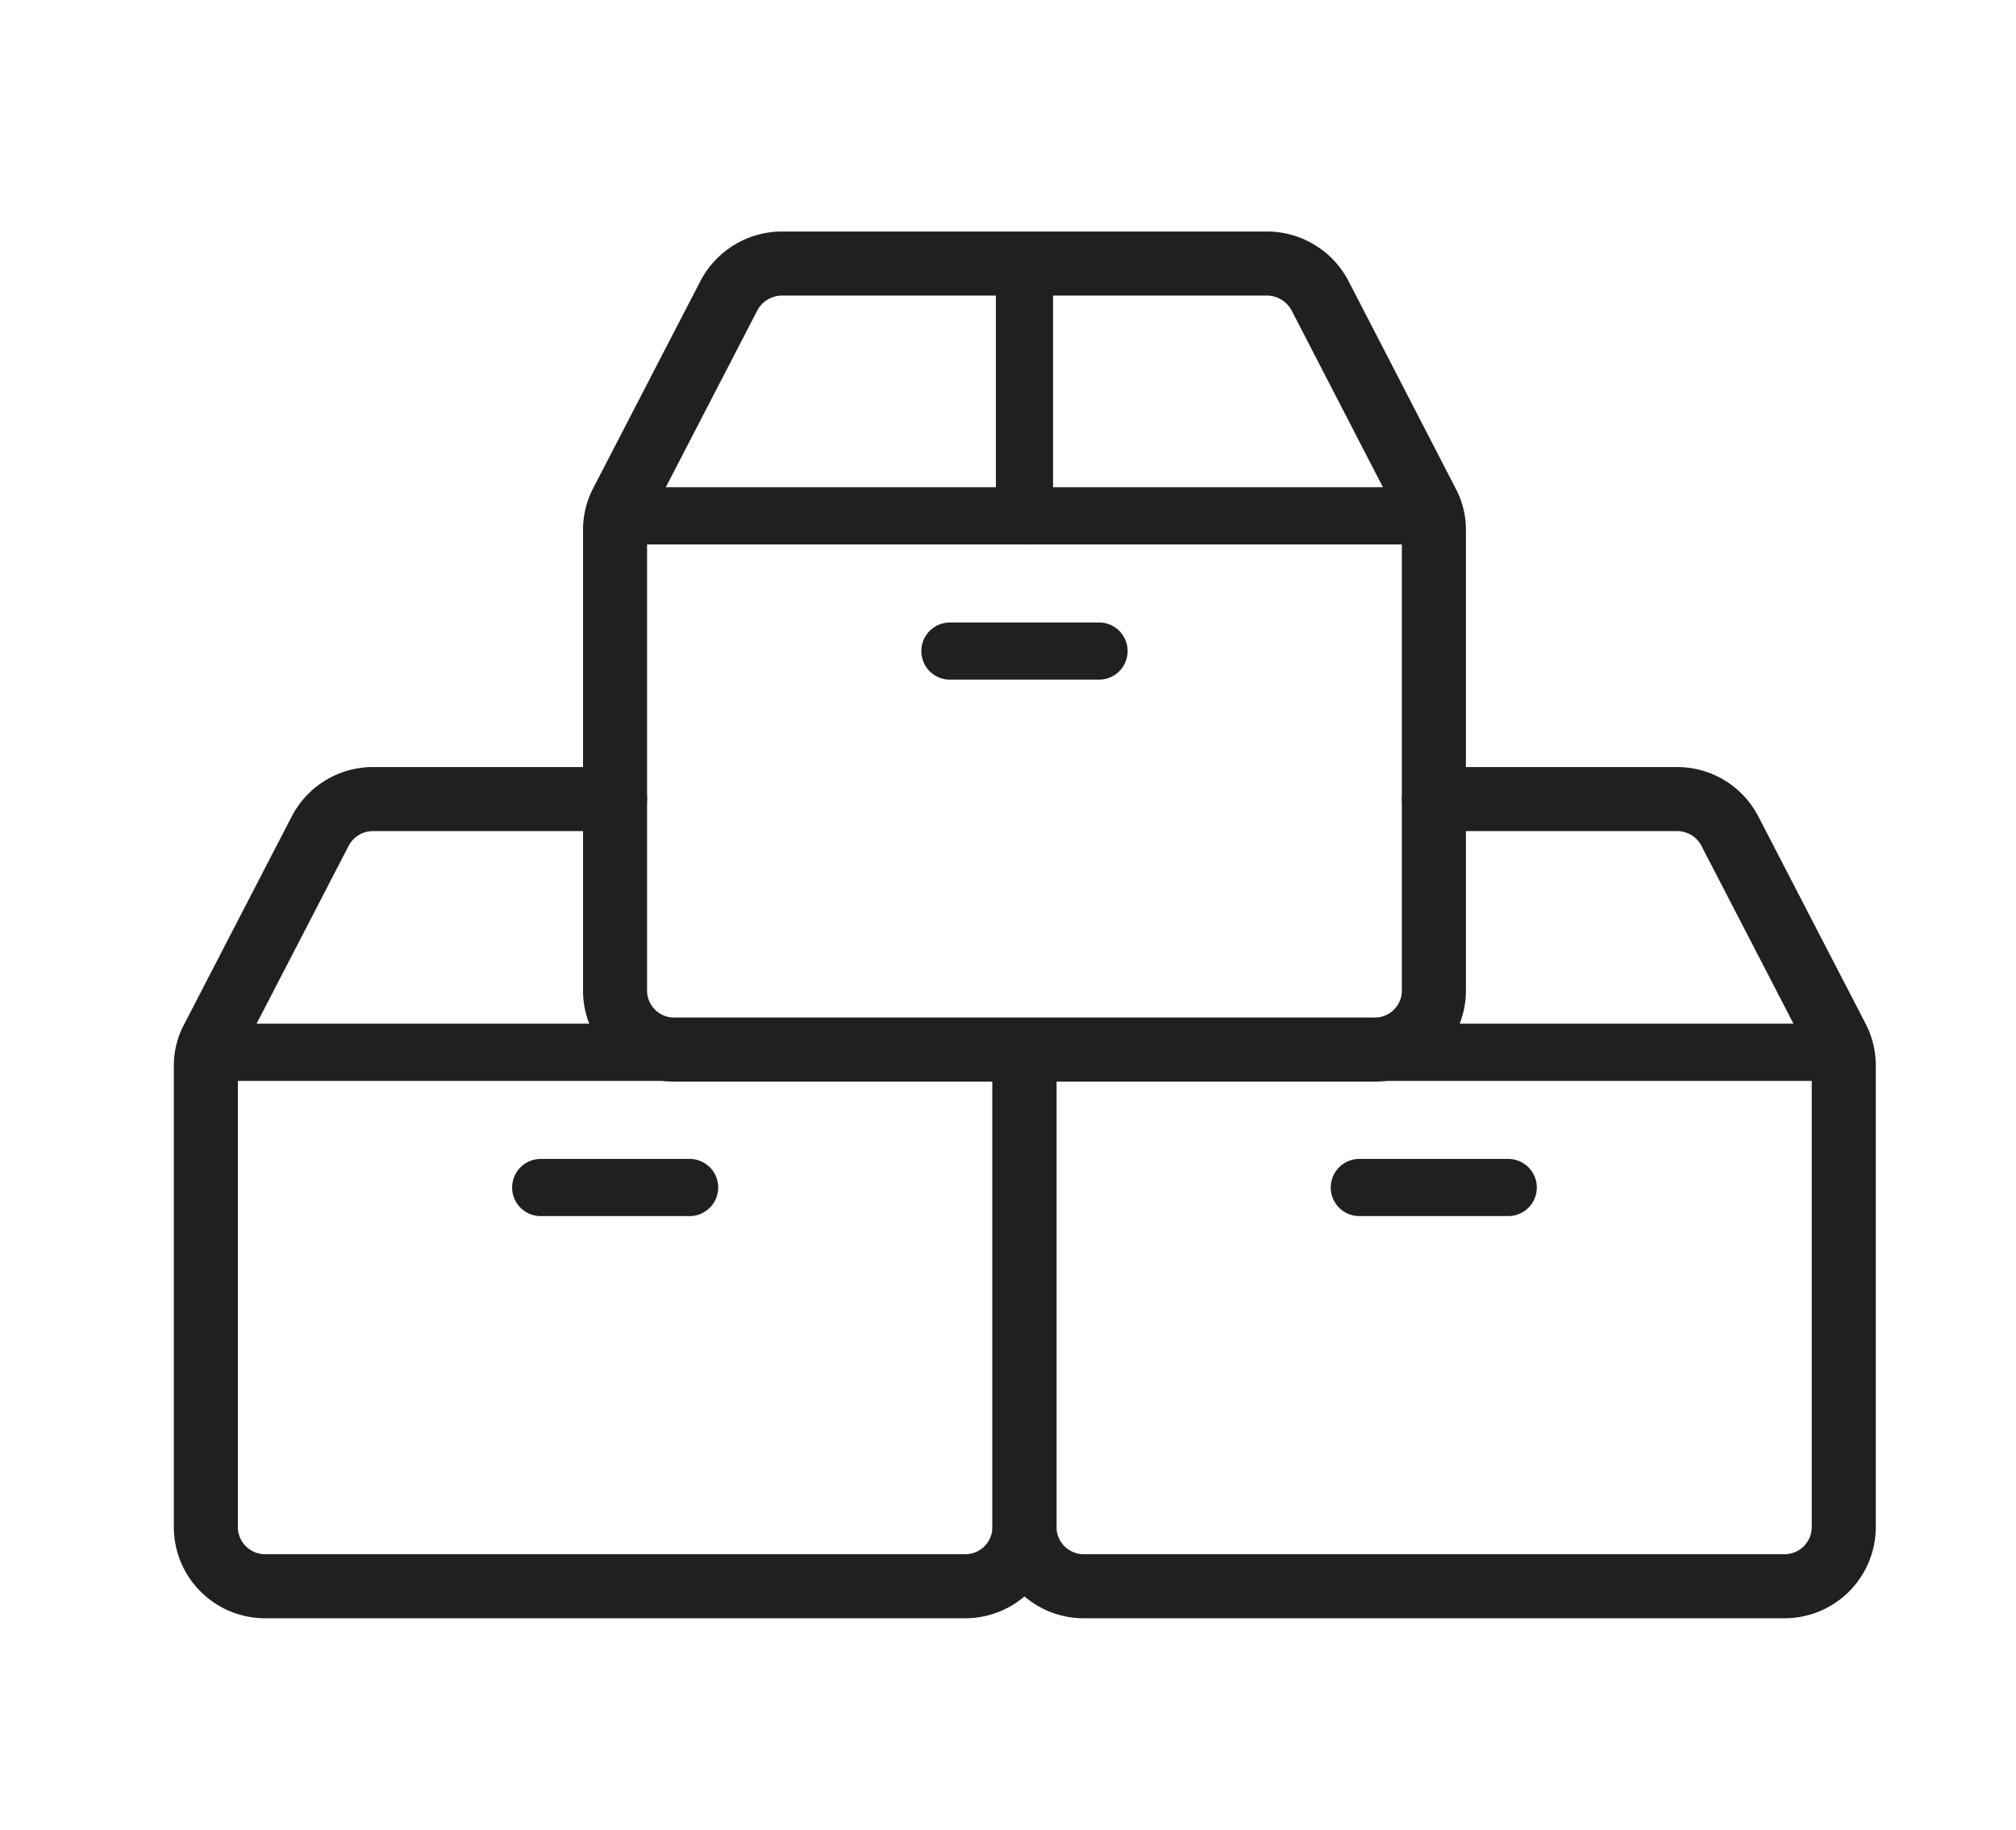
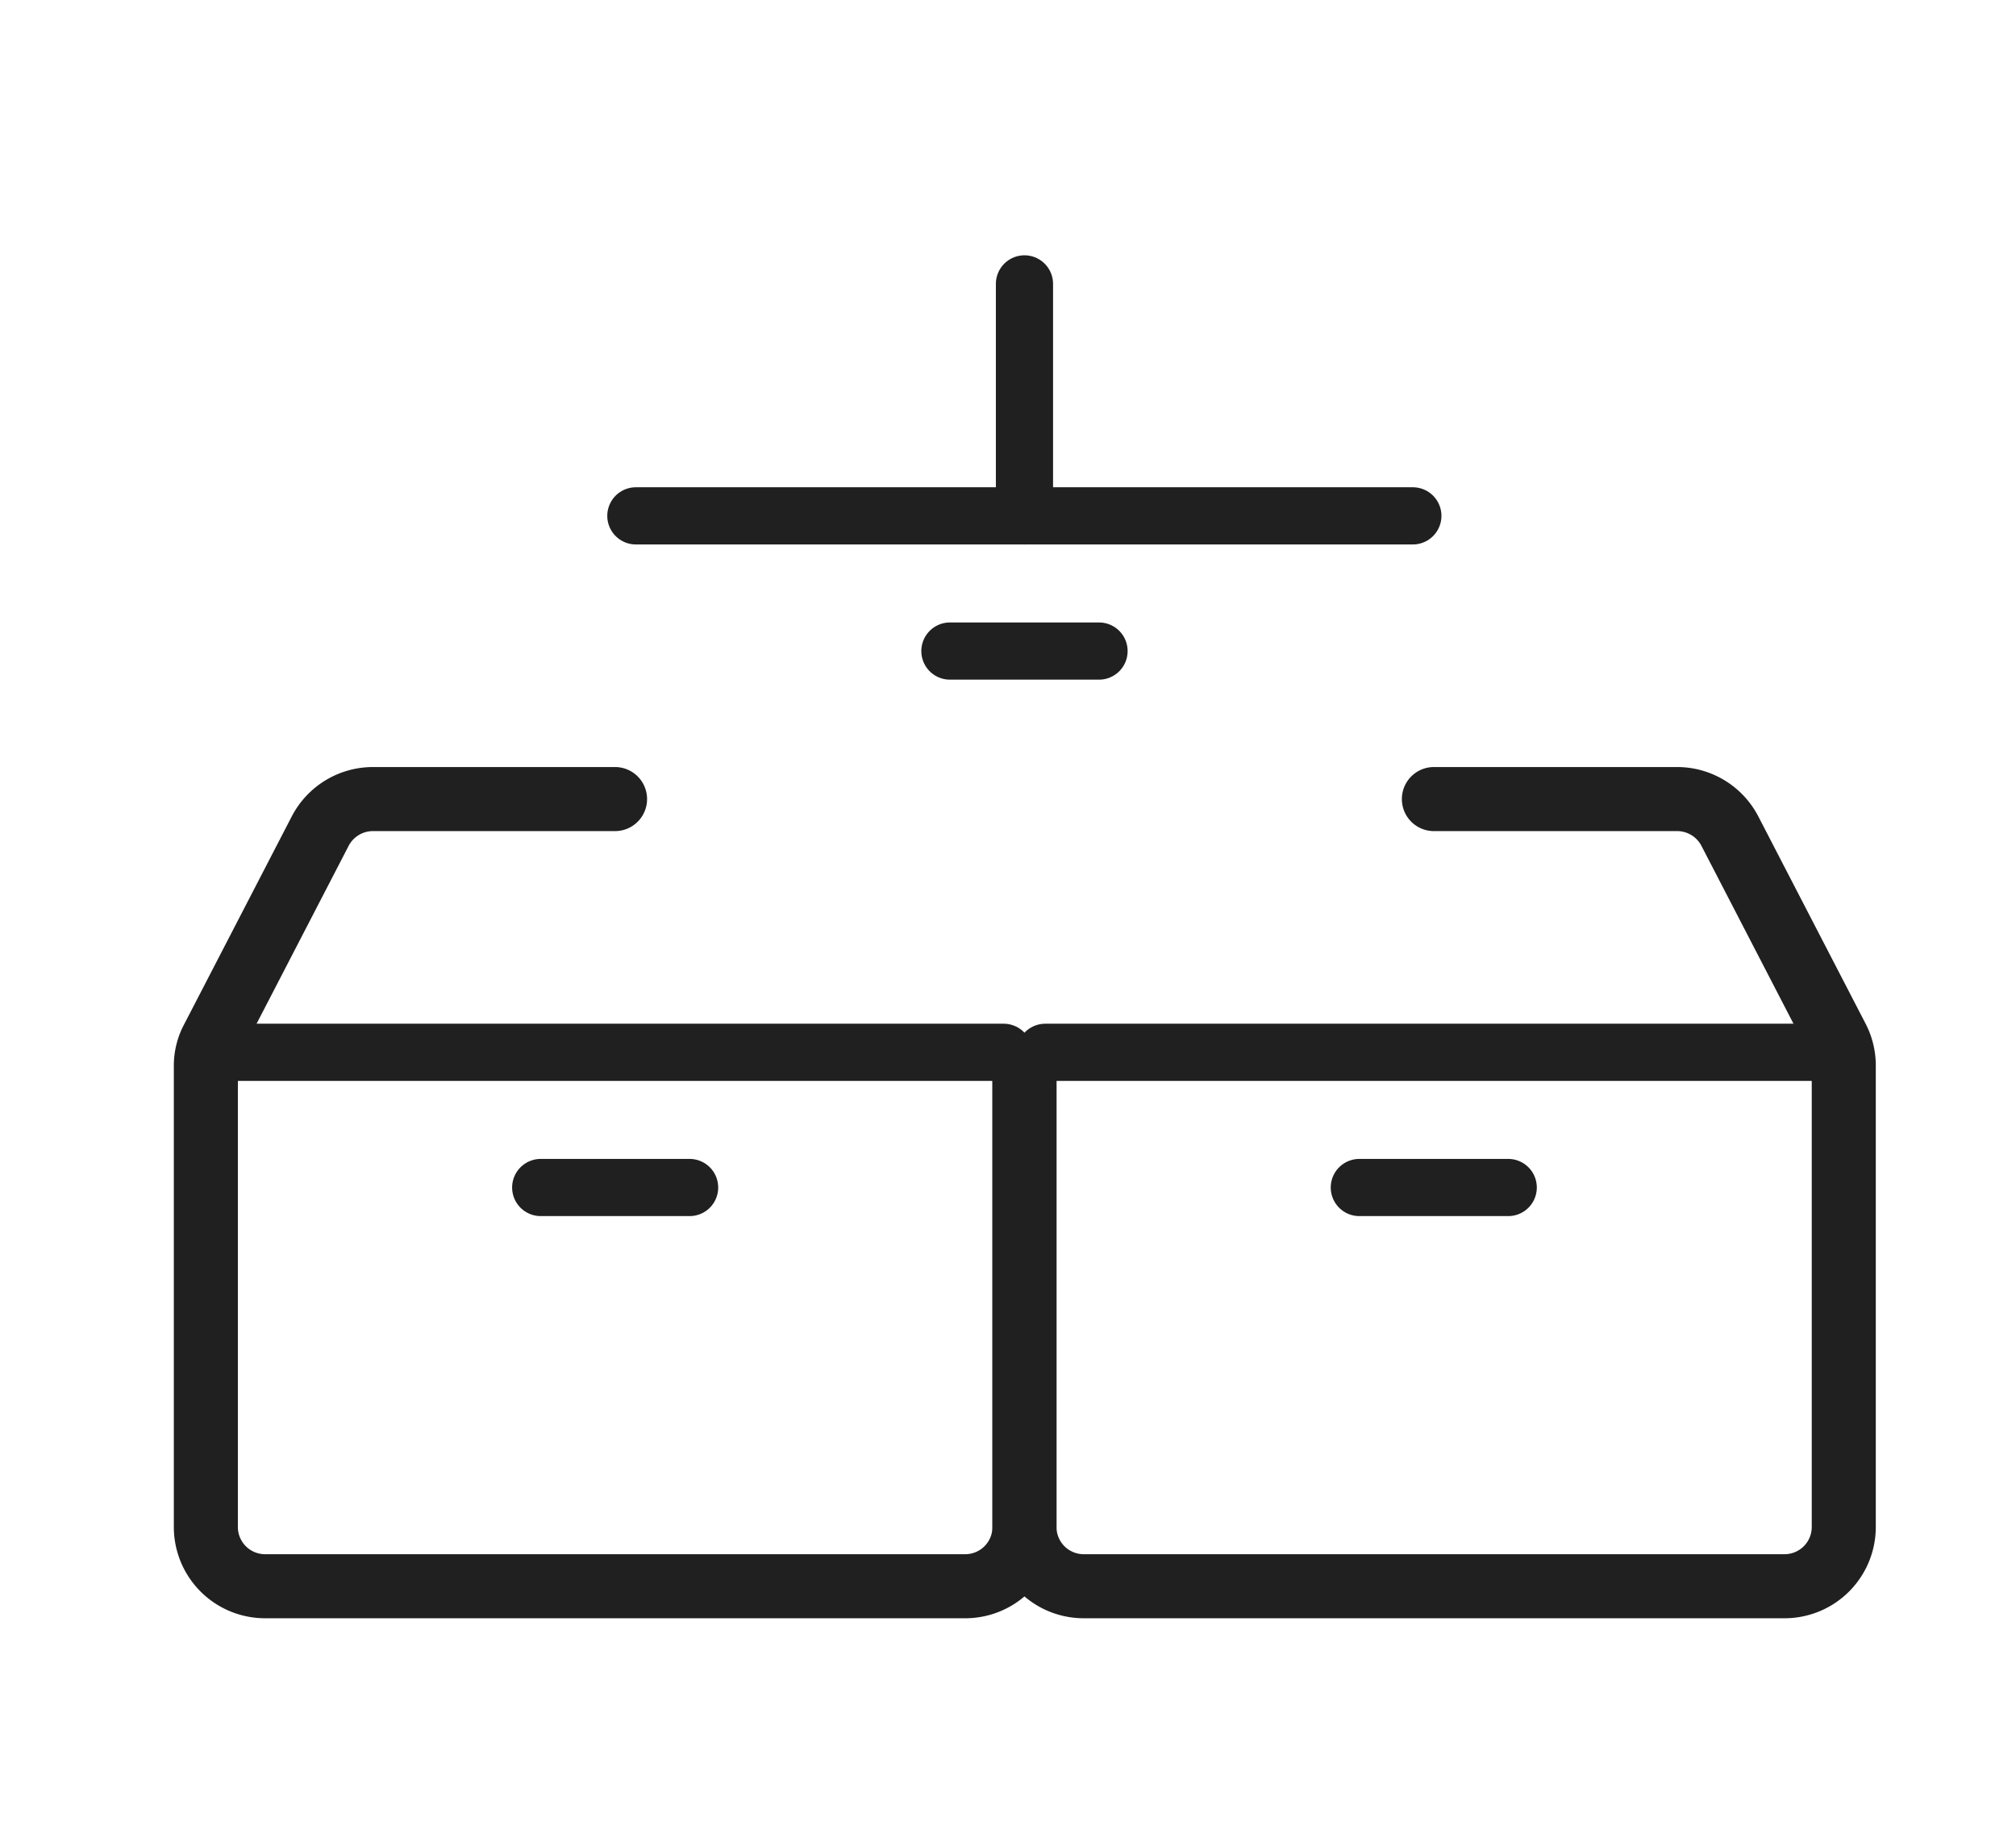
<svg xmlns="http://www.w3.org/2000/svg" viewBox="0 0 88.14 80">
  <defs>
    <style>.cls-1,.cls-2{fill:none;stroke:#202020;stroke-linecap:round;stroke-linejoin:round}.cls-1{stroke-width:2.8px}.cls-2{stroke-width:2.5px}</style>
  </defs>
  <g id="レイヤー_2" data-name="レイヤー 2">
    <g id="アイコン">
-       <path class="cls-1" d="M62.4 22l-4.69-9.08a2.63 2.63 0 00-2.33-1.4H34.2a2.63 2.63 0 00-2.33 1.4L27.17 22a2.54 2.54 0 00-.28 1.15v20.18a2.58 2.58 0 002.61 2.55h30.58a2.58 2.58 0 002.61-2.55V23.11A2.42 2.42 0 0062.4 22z" />
      <line class="cls-2" x1="27.8" y1="22.55" x2="61.77" y2="22.55" />
      <line class="cls-2" x1="44.79" y1="12.41" x2="44.79" y2="22.55" />
      <line class="cls-2" x1="41.53" y1="28.46" x2="48.05" y2="28.46" />
      <path class="cls-1" d="M26.89 34.93H16.3a2.6 2.6 0 00-2.3 1.4l-4.7 9.08a2.44 2.44 0 00-.3 1.15v20.22a2.59 2.59 0 002.61 2.56h30.57a2.59 2.59 0 002.61-2.56V46.56" />
      <line class="cls-2" x1="9.91" y1="46" x2="43.88" y2="46" />
      <line class="cls-2" x1="23.64" y1="51.91" x2="30.15" y2="51.91" />
      <path class="cls-1" d="M44.79 46.56v20.22a2.59 2.59 0 002.61 2.56H78a2.59 2.59 0 002.61-2.56V46.56a2.57 2.57 0 00-.28-1.15l-4.7-9.08a2.6 2.6 0 00-2.32-1.4H62.69" />
      <line class="cls-2" x1="45.7" y1="46" x2="79.67" y2="46" />
      <line class="cls-2" x1="59.43" y1="51.91" x2="65.94" y2="51.91" />
      <rect width="88.14" height="80" fill="none" />
    </g>
  </g>
</svg>